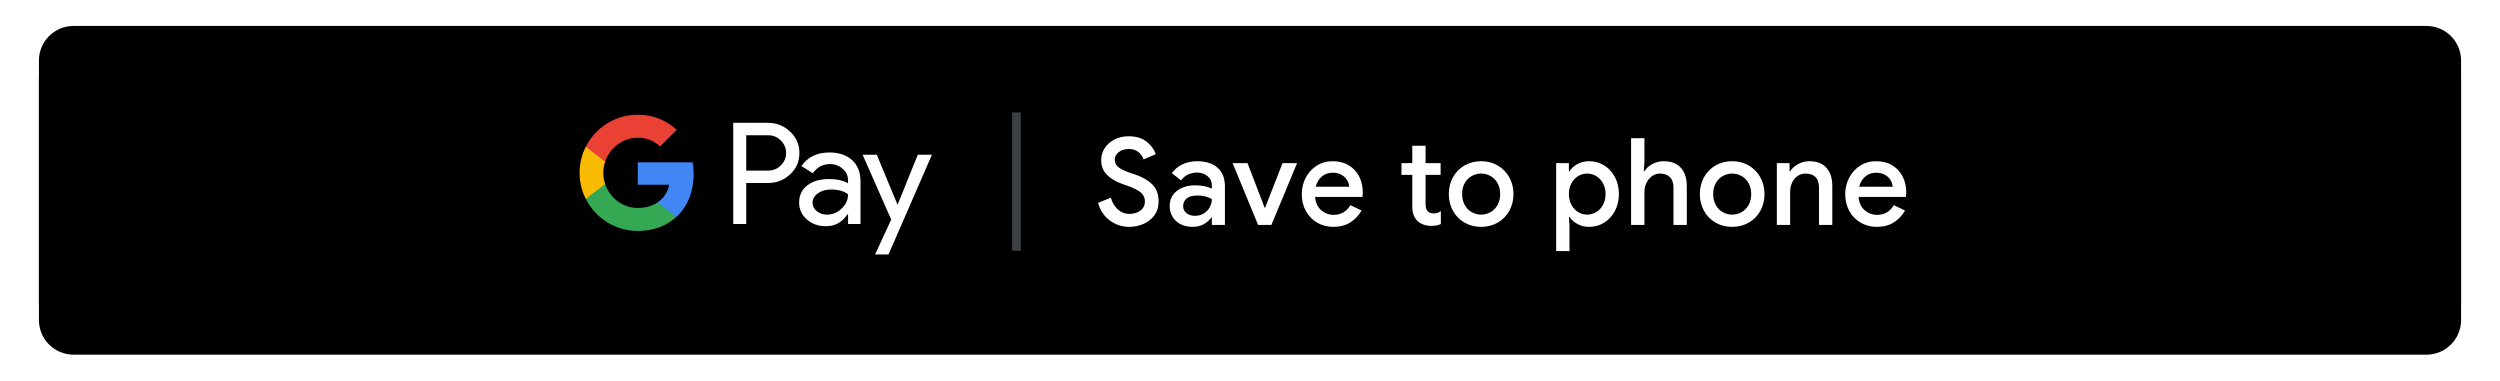
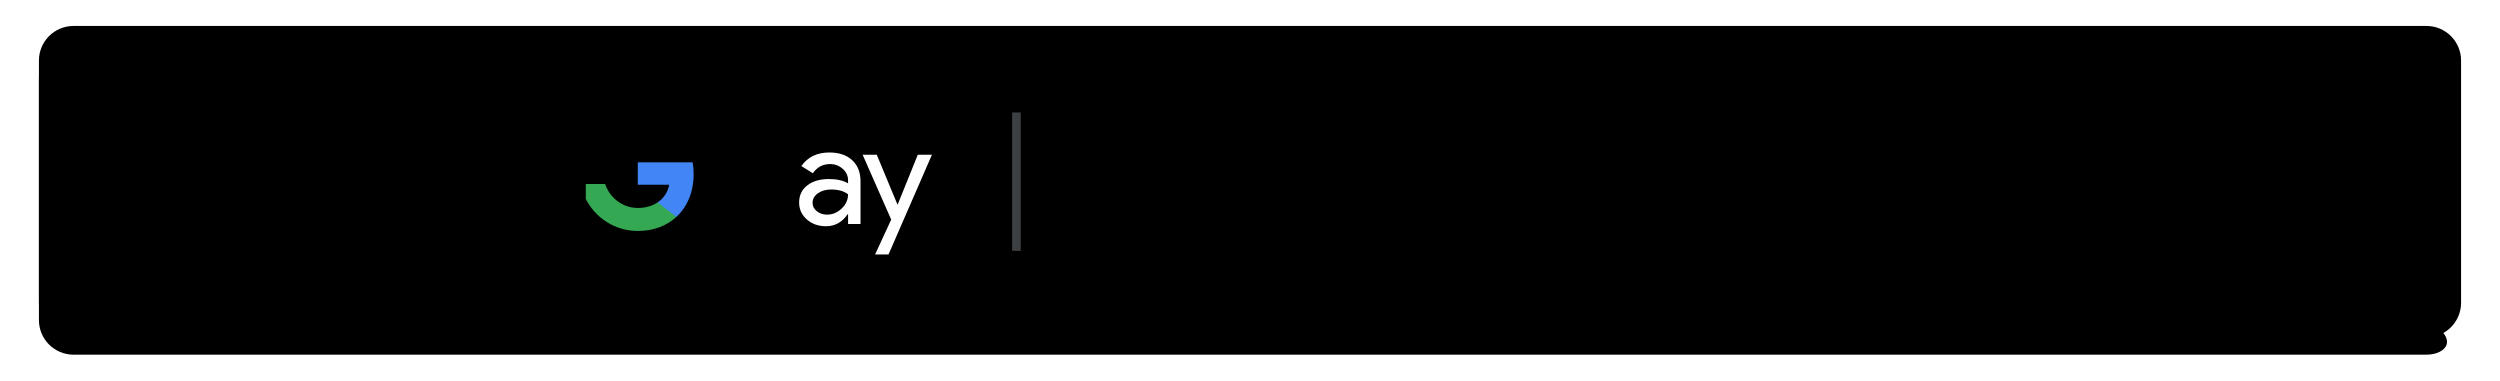
<svg xmlns="http://www.w3.org/2000/svg" width="289" height="44" viewBox="0 0 289 44" fill="none">
  <g filter="url(#filter0_dd_58_137)">
-     <path d="M8.5 3H280.5C282.709 3 284.5 4.791 284.5 7V35C284.5 37.209 282.709 39 280.5 39H8.5C6.291 39 4.5 37.209 4.5 35V7C4.5 4.791 6.291 3 8.5 3Z" fill="black" />
+     <path d="M8.5 3H280.5V35C284.5 37.209 282.709 39 280.5 39H8.5C6.291 39 4.5 37.209 4.5 35V7C4.5 4.791 6.291 3 8.5 3Z" fill="black" />
  </g>
  <path d="M8.5 3H280.5C282.709 3 284.5 4.791 284.5 7V35C284.5 37.209 282.709 39 280.5 39H8.5C6.291 39 4.5 37.209 4.5 35V7C4.5 4.791 6.291 3 8.5 3Z" fill="black" />
  <path d="M118 13H117V29H118V13Z" fill="#3C4043" />
-   <path fill-rule="evenodd" clip-rule="evenodd" d="M86.264 15.634V19.718H88.782C89.382 19.718 89.878 19.516 90.271 19.113C90.673 18.711 90.875 18.231 90.875 17.676C90.875 17.131 90.673 16.657 90.271 16.254C89.878 15.841 89.382 15.634 88.782 15.634L86.264 15.634ZM86.264 21.155V25.891H84.76V14.197H88.75C89.763 14.197 90.624 14.535 91.333 15.21C92.052 15.885 92.412 16.707 92.412 17.676C92.412 18.667 92.052 19.494 91.333 20.158C90.635 20.823 89.774 21.154 88.75 21.154L86.264 21.155Z" fill="white" />
  <path fill-rule="evenodd" clip-rule="evenodd" d="M93.932 23.441C93.932 23.833 94.098 24.16 94.431 24.421C94.764 24.683 95.153 24.813 95.6 24.813C96.232 24.813 96.796 24.579 97.292 24.111C97.788 23.643 98.035 23.093 98.035 22.462C97.567 22.092 96.912 21.907 96.073 21.907C95.463 21.907 94.953 22.054 94.545 22.348C94.137 22.642 93.932 23.005 93.932 23.441ZM95.878 17.627C96.99 17.627 97.867 17.924 98.511 18.517C99.154 19.111 99.475 19.925 99.475 20.959V25.891H98.037V24.78H97.971C97.35 25.695 96.521 26.152 95.486 26.152C94.603 26.152 93.864 25.891 93.271 25.368C92.677 24.846 92.379 24.192 92.379 23.409C92.379 22.581 92.692 21.923 93.319 21.433C93.946 20.943 94.782 20.697 95.829 20.697C96.722 20.697 97.458 20.861 98.035 21.187V20.844C98.035 20.321 97.828 19.878 97.414 19.513C96.999 19.148 96.515 18.966 95.96 18.966C95.12 18.966 94.455 19.32 93.965 20.028L92.64 19.195C93.371 18.15 94.45 17.627 95.878 17.627Z" fill="white" />
  <path fill-rule="evenodd" clip-rule="evenodd" d="M107.731 17.888L102.712 29.419H101.159L103.023 25.384L99.72 17.888H101.355L103.742 23.637H103.775L106.096 17.888H107.731Z" fill="white" />
  <path fill-rule="evenodd" clip-rule="evenodd" d="M80.186 20.134C80.186 19.661 80.146 19.204 80.071 18.768H73.727V21.355H77.36C77.204 22.199 76.732 22.917 76.017 23.398V25.078H78.185C79.455 23.908 80.186 22.179 80.186 20.134Z" fill="#4285F4" />
  <path fill-rule="evenodd" clip-rule="evenodd" d="M73.727 26.7C75.542 26.7 77.071 26.105 78.185 25.078L76.017 23.397C75.413 23.803 74.636 24.04 73.727 24.04C71.972 24.04 70.483 22.859 69.95 21.267H67.717V22.998C68.824 25.193 71.099 26.7 73.727 26.7Z" fill="#34A853" />
-   <path fill-rule="evenodd" clip-rule="evenodd" d="M69.951 21.267C69.814 20.861 69.739 20.428 69.739 19.981C69.739 19.534 69.814 19.101 69.951 18.695V16.963H67.717C67.259 17.87 67 18.895 67 19.981C67 21.066 67.259 22.091 67.717 22.998L69.951 21.267Z" fill="#FABB05" />
-   <path fill-rule="evenodd" clip-rule="evenodd" d="M73.727 15.921C74.718 15.921 75.607 16.262 76.307 16.929L78.227 15.012C77.061 13.928 75.541 13.261 73.727 13.261C71.099 13.261 68.824 14.768 67.717 16.963L69.95 18.695C70.483 17.103 71.972 15.921 73.727 15.921Z" fill="#E94235" />
-   <path d="M130.546 26.224C129.715 26.224 128.969 25.981 128.306 25.496C127.643 25.011 127.186 24.329 126.934 23.452L128.418 22.85C128.567 23.401 128.831 23.851 129.209 24.201C129.587 24.551 130.042 24.726 130.574 24.726C131.069 24.726 131.489 24.598 131.834 24.341C132.179 24.084 132.352 23.732 132.352 23.284C132.352 22.873 132.2 22.535 131.897 22.269C131.594 22.003 131.064 21.735 130.308 21.464L129.678 21.24C129.006 21.007 128.441 20.671 127.984 20.232C127.527 19.793 127.298 19.215 127.298 18.496C127.298 18.001 127.433 17.544 127.704 17.124C127.975 16.704 128.35 16.37 128.831 16.123C129.312 15.876 129.855 15.752 130.462 15.752C131.339 15.752 132.039 15.964 132.562 16.389C133.085 16.814 133.435 17.292 133.612 17.824L132.198 18.426C132.095 18.109 131.899 17.829 131.61 17.586C131.321 17.343 130.947 17.222 130.49 17.222C130.033 17.222 129.648 17.339 129.335 17.572C129.022 17.805 128.866 18.104 128.866 18.468C128.866 18.813 129.006 19.098 129.286 19.322C129.566 19.546 130.005 19.761 130.602 19.966L131.232 20.176C132.091 20.475 132.756 20.864 133.227 21.345C133.698 21.826 133.934 22.467 133.934 23.27C133.934 23.923 133.766 24.472 133.43 24.915C133.094 25.358 132.667 25.687 132.149 25.902C131.631 26.117 131.097 26.224 130.546 26.224ZM137.864 26.224C137.351 26.224 136.893 26.124 136.492 25.923C136.091 25.722 135.778 25.438 135.554 25.069C135.33 24.7 135.218 24.283 135.218 23.816C135.218 23.079 135.496 22.495 136.051 22.066C136.606 21.637 137.309 21.422 138.158 21.422C138.578 21.422 138.956 21.462 139.292 21.541C139.628 21.62 139.894 21.707 140.09 21.8V21.436C140.09 20.997 139.927 20.64 139.6 20.365C139.273 20.09 138.853 19.952 138.34 19.952C137.976 19.952 137.633 20.031 137.311 20.19C136.989 20.349 136.73 20.568 136.534 20.848L135.456 20.022C135.773 19.583 136.184 19.243 136.688 19C137.192 18.757 137.752 18.636 138.368 18.636C139.404 18.636 140.202 18.89 140.762 19.399C141.322 19.908 141.602 20.624 141.602 21.548V26H140.09V25.146H140.02C139.815 25.454 139.525 25.711 139.152 25.916C138.779 26.121 138.349 26.224 137.864 26.224ZM138.13 24.95C138.503 24.95 138.839 24.861 139.138 24.684C139.437 24.507 139.67 24.269 139.838 23.97C140.006 23.671 140.09 23.349 140.09 23.004C139.875 22.883 139.626 22.785 139.341 22.71C139.056 22.635 138.76 22.598 138.452 22.598C137.873 22.598 137.449 22.712 137.178 22.941C136.907 23.17 136.772 23.466 136.772 23.83C136.772 24.157 136.898 24.425 137.15 24.635C137.402 24.845 137.729 24.95 138.13 24.95ZM142.494 18.86H144.216L146.19 24.012H146.246L148.262 18.86H149.942L146.974 26H145.434L142.494 18.86ZM154.138 26.224C153.438 26.224 152.81 26.061 152.255 25.734C151.7 25.407 151.266 24.957 150.953 24.383C150.64 23.809 150.484 23.163 150.484 22.444C150.484 21.763 150.636 21.13 150.939 20.547C151.242 19.964 151.665 19.499 152.206 19.154C152.747 18.809 153.363 18.636 154.054 18.636C154.773 18.636 155.396 18.795 155.923 19.112C156.45 19.429 156.852 19.863 157.127 20.414C157.402 20.965 157.54 21.585 157.54 22.276C157.54 22.407 157.526 22.57 157.498 22.766H152.024C152.08 23.429 152.316 23.94 152.731 24.299C153.146 24.658 153.629 24.838 154.18 24.838C154.619 24.838 154.999 24.738 155.321 24.537C155.643 24.336 155.902 24.063 156.098 23.718L157.4 24.334C157.064 24.922 156.625 25.384 156.084 25.72C155.543 26.056 154.894 26.224 154.138 26.224ZM155.972 21.59C155.953 21.338 155.874 21.088 155.734 20.841C155.594 20.594 155.382 20.386 155.097 20.218C154.812 20.05 154.465 19.966 154.054 19.966C153.559 19.966 153.142 20.113 152.801 20.407C152.46 20.701 152.225 21.095 152.094 21.59H155.972ZM165.442 26.112C165.125 26.112 164.826 26.061 164.546 25.958C164.266 25.855 164.037 25.72 163.86 25.552C163.459 25.151 163.258 24.605 163.258 23.914V20.218H162.012V18.86H163.258V16.844H164.798V18.86H166.534V20.218H164.798V23.578C164.798 23.961 164.873 24.231 165.022 24.39C165.162 24.577 165.405 24.67 165.75 24.67C165.909 24.67 166.049 24.649 166.17 24.607C166.291 24.565 166.422 24.497 166.562 24.404V25.902C166.254 26.042 165.881 26.112 165.442 26.112ZM171.22 26.224C170.501 26.224 169.857 26.058 169.288 25.727C168.719 25.396 168.275 24.941 167.958 24.362C167.641 23.783 167.482 23.139 167.482 22.43C167.482 21.721 167.641 21.077 167.958 20.498C168.275 19.919 168.719 19.464 169.288 19.133C169.857 18.802 170.501 18.636 171.22 18.636C171.939 18.636 172.583 18.804 173.152 19.14C173.721 19.476 174.165 19.933 174.482 20.512C174.799 21.091 174.958 21.73 174.958 22.43C174.958 23.139 174.799 23.783 174.482 24.362C174.165 24.941 173.721 25.396 173.152 25.727C172.583 26.058 171.939 26.224 171.22 26.224ZM171.22 24.81C171.612 24.81 171.976 24.714 172.312 24.523C172.648 24.332 172.916 24.056 173.117 23.697C173.318 23.338 173.418 22.915 173.418 22.43C173.418 21.945 173.318 21.525 173.117 21.17C172.916 20.815 172.648 20.542 172.312 20.351C171.976 20.16 171.612 20.064 171.22 20.064C170.828 20.064 170.464 20.16 170.128 20.351C169.792 20.542 169.524 20.815 169.323 21.17C169.122 21.525 169.022 21.945 169.022 22.43C169.022 22.915 169.122 23.338 169.323 23.697C169.524 24.056 169.792 24.332 170.128 24.523C170.464 24.714 170.828 24.81 171.22 24.81ZM179.892 18.86H181.362V19.798H181.432C181.637 19.471 181.941 19.196 182.342 18.972C182.743 18.748 183.196 18.636 183.7 18.636C184.344 18.636 184.927 18.799 185.45 19.126C185.973 19.453 186.386 19.903 186.689 20.477C186.992 21.051 187.144 21.702 187.144 22.43C187.144 23.158 186.992 23.809 186.689 24.383C186.386 24.957 185.973 25.407 185.45 25.734C184.927 26.061 184.344 26.224 183.7 26.224C183.196 26.224 182.743 26.112 182.342 25.888C181.941 25.664 181.637 25.393 181.432 25.076H181.362L181.432 26.07V29.024H179.892V18.86ZM183.476 24.81C183.849 24.81 184.199 24.712 184.526 24.516C184.853 24.32 185.114 24.04 185.31 23.676C185.506 23.312 185.604 22.897 185.604 22.43C185.604 21.963 185.506 21.55 185.31 21.191C185.114 20.832 184.853 20.554 184.526 20.358C184.199 20.162 183.849 20.064 183.476 20.064C183.103 20.064 182.755 20.162 182.433 20.358C182.111 20.554 181.852 20.832 181.656 21.191C181.46 21.55 181.362 21.963 181.362 22.43C181.362 22.897 181.46 23.312 181.656 23.676C181.852 24.04 182.111 24.32 182.433 24.516C182.755 24.712 183.103 24.81 183.476 24.81ZM188.554 15.976H190.094V18.706L190.024 19.798H190.094C190.299 19.462 190.605 19.184 191.011 18.965C191.417 18.746 191.853 18.636 192.32 18.636C193.188 18.636 193.851 18.89 194.308 19.399C194.765 19.908 194.994 20.601 194.994 21.478V26H193.454V21.688C193.454 21.147 193.312 20.741 193.027 20.47C192.742 20.199 192.371 20.064 191.914 20.064C191.569 20.064 191.258 20.162 190.983 20.358C190.708 20.554 190.491 20.813 190.332 21.135C190.173 21.457 190.094 21.8 190.094 22.164V26H188.554V15.976ZM200.24 26.224C199.521 26.224 198.877 26.058 198.308 25.727C197.739 25.396 197.295 24.941 196.978 24.362C196.661 23.783 196.502 23.139 196.502 22.43C196.502 21.721 196.661 21.077 196.978 20.498C197.295 19.919 197.739 19.464 198.308 19.133C198.877 18.802 199.521 18.636 200.24 18.636C200.959 18.636 201.603 18.804 202.172 19.14C202.741 19.476 203.185 19.933 203.502 20.512C203.819 21.091 203.978 21.73 203.978 22.43C203.978 23.139 203.819 23.783 203.502 24.362C203.185 24.941 202.741 25.396 202.172 25.727C201.603 26.058 200.959 26.224 200.24 26.224ZM200.24 24.81C200.632 24.81 200.996 24.714 201.332 24.523C201.668 24.332 201.936 24.056 202.137 23.697C202.338 23.338 202.438 22.915 202.438 22.43C202.438 21.945 202.338 21.525 202.137 21.17C201.936 20.815 201.668 20.542 201.332 20.351C200.996 20.16 200.632 20.064 200.24 20.064C199.848 20.064 199.484 20.16 199.148 20.351C198.812 20.542 198.544 20.815 198.343 21.17C198.142 21.525 198.042 21.945 198.042 22.43C198.042 22.915 198.142 23.338 198.343 23.697C198.544 24.056 198.812 24.332 199.148 24.523C199.484 24.714 199.848 24.81 200.24 24.81ZM205.402 18.86H206.872V19.798H206.942C207.147 19.462 207.453 19.184 207.859 18.965C208.265 18.746 208.697 18.636 209.154 18.636C210.022 18.636 210.682 18.89 211.135 19.399C211.588 19.908 211.814 20.601 211.814 21.478V26H210.274V21.688C210.274 21.128 210.136 20.717 209.861 20.456C209.586 20.195 209.205 20.064 208.72 20.064C208.375 20.064 208.067 20.16 207.796 20.351C207.525 20.542 207.315 20.797 207.166 21.114C207.017 21.431 206.942 21.772 206.942 22.136V26H205.402V18.86ZM216.962 26.224C216.262 26.224 215.634 26.061 215.079 25.734C214.524 25.407 214.09 24.957 213.777 24.383C213.464 23.809 213.308 23.163 213.308 22.444C213.308 21.763 213.46 21.13 213.763 20.547C214.066 19.964 214.489 19.499 215.03 19.154C215.571 18.809 216.187 18.636 216.878 18.636C217.597 18.636 218.22 18.795 218.747 19.112C219.274 19.429 219.676 19.863 219.951 20.414C220.226 20.965 220.364 21.585 220.364 22.276C220.364 22.407 220.35 22.57 220.322 22.766H214.848C214.904 23.429 215.14 23.94 215.555 24.299C215.97 24.658 216.453 24.838 217.004 24.838C217.443 24.838 217.823 24.738 218.145 24.537C218.467 24.336 218.726 24.063 218.922 23.718L220.224 24.334C219.888 24.922 219.449 25.384 218.908 25.72C218.367 26.056 217.718 26.224 216.962 26.224ZM218.796 21.59C218.777 21.338 218.698 21.088 218.558 20.841C218.418 20.594 218.206 20.386 217.921 20.218C217.636 20.05 217.289 19.966 216.878 19.966C216.383 19.966 215.966 20.113 215.625 20.407C215.284 20.701 215.049 21.095 214.918 21.59H218.796Z" fill="white" />
  <defs>
    <filter id="filter0_dd_58_137" x="1.5" y="1" width="286" height="42" filterUnits="userSpaceOnUse" color-interpolation-filters="sRGB">
      <feFlood flood-opacity="0" result="BackgroundImageFix" />
      <feColorMatrix in="SourceAlpha" type="matrix" values="0 0 0 0 0 0 0 0 0 0 0 0 0 0 0 0 0 0 127 0" result="hardAlpha" />
      <feOffset dy="1" />
      <feGaussianBlur stdDeviation="1.5" />
      <feColorMatrix type="matrix" values="0 0 0 0 0.235 0 0 0 0 0.251 0 0 0 0 0.263 0 0 0 0.15 0" />
      <feBlend mode="normal" in2="BackgroundImageFix" result="effect1_dropShadow_58_137" />
      <feColorMatrix in="SourceAlpha" type="matrix" values="0 0 0 0 0 0 0 0 0 0 0 0 0 0 0 0 0 0 127 0" result="hardAlpha" />
      <feOffset dy="1" />
      <feGaussianBlur stdDeviation="0.5" />
      <feColorMatrix type="matrix" values="0 0 0 0 0.235 0 0 0 0 0.251 0 0 0 0 0.263 0 0 0 0.3 0" />
      <feBlend mode="normal" in2="effect1_dropShadow_58_137" result="effect2_dropShadow_58_137" />
      <feBlend mode="normal" in="SourceGraphic" in2="effect2_dropShadow_58_137" result="shape" />
    </filter>
  </defs>
</svg>